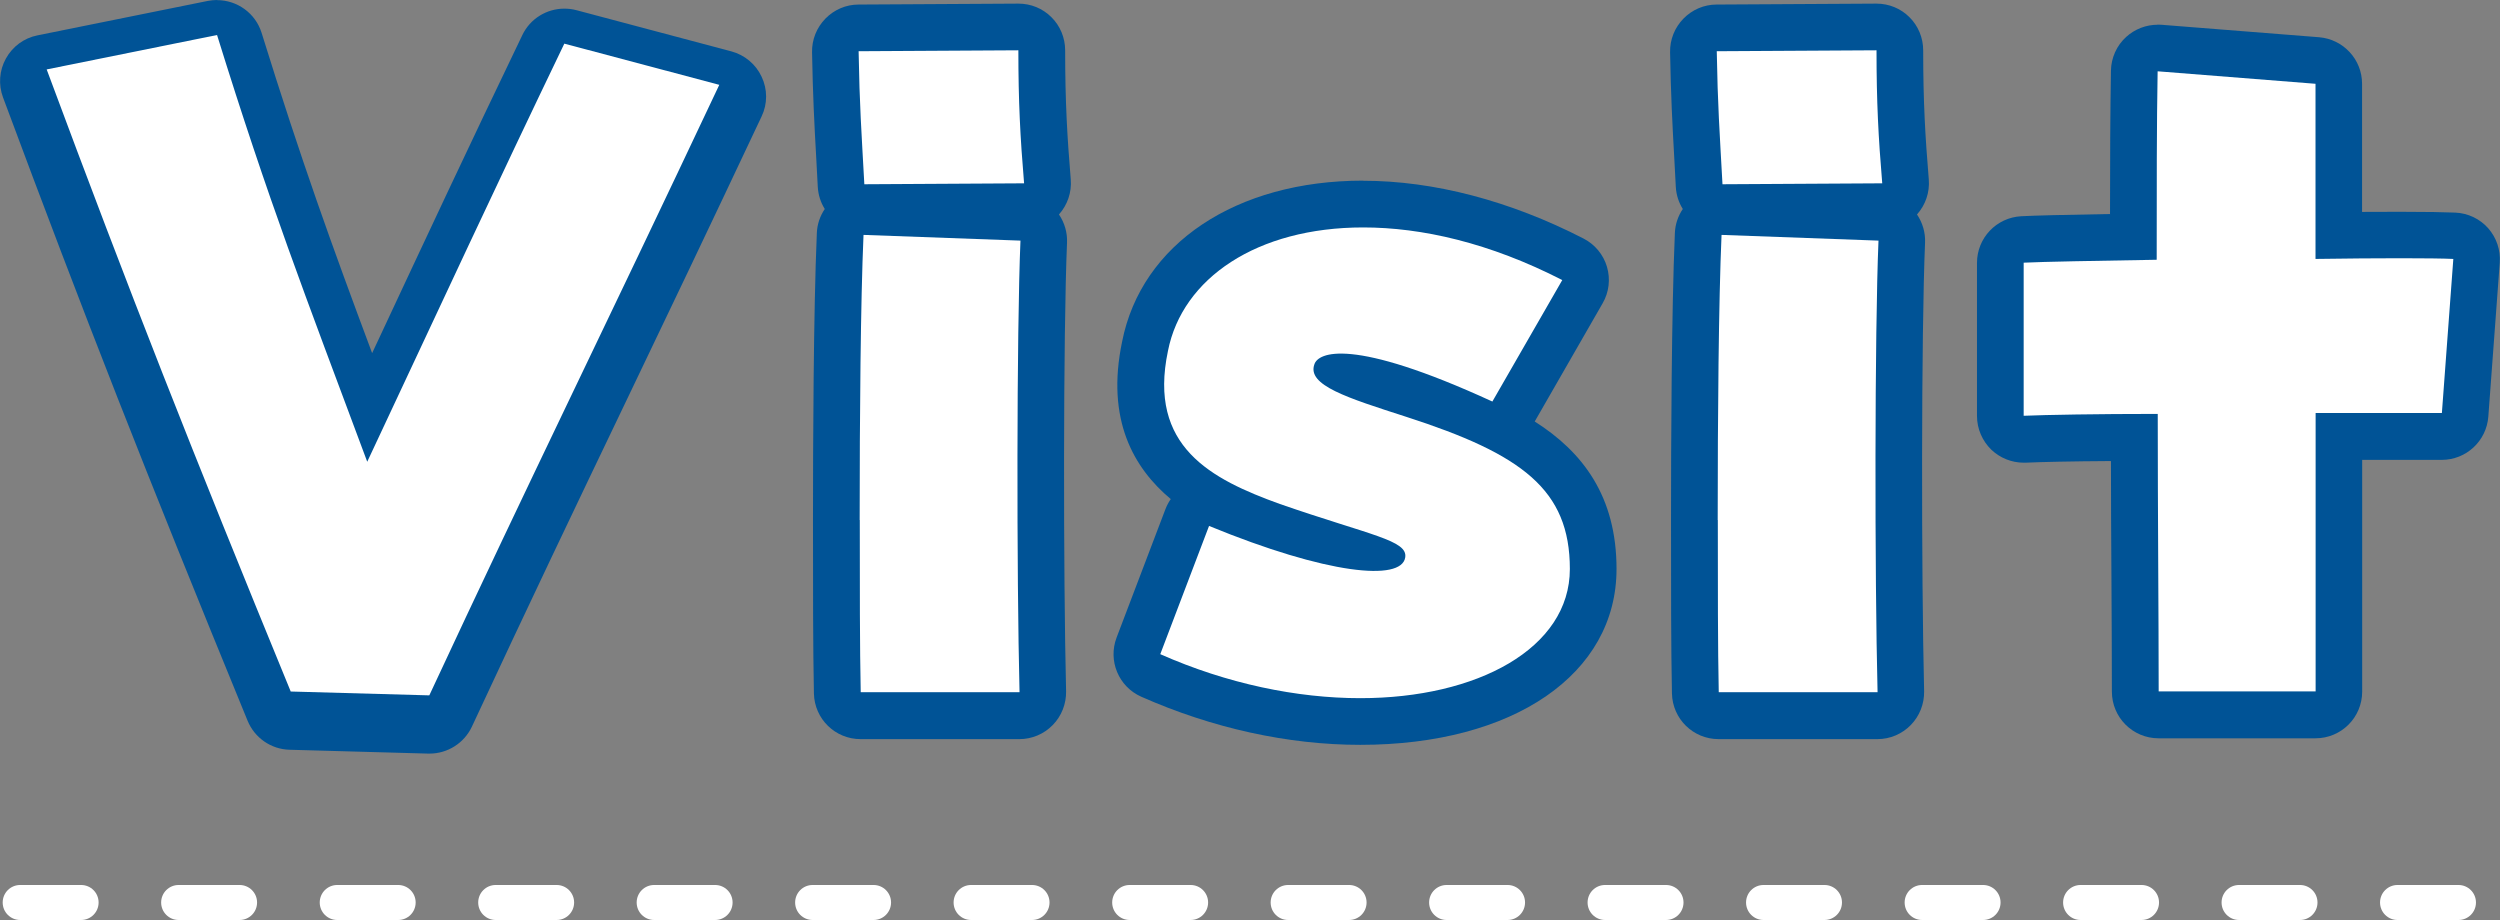
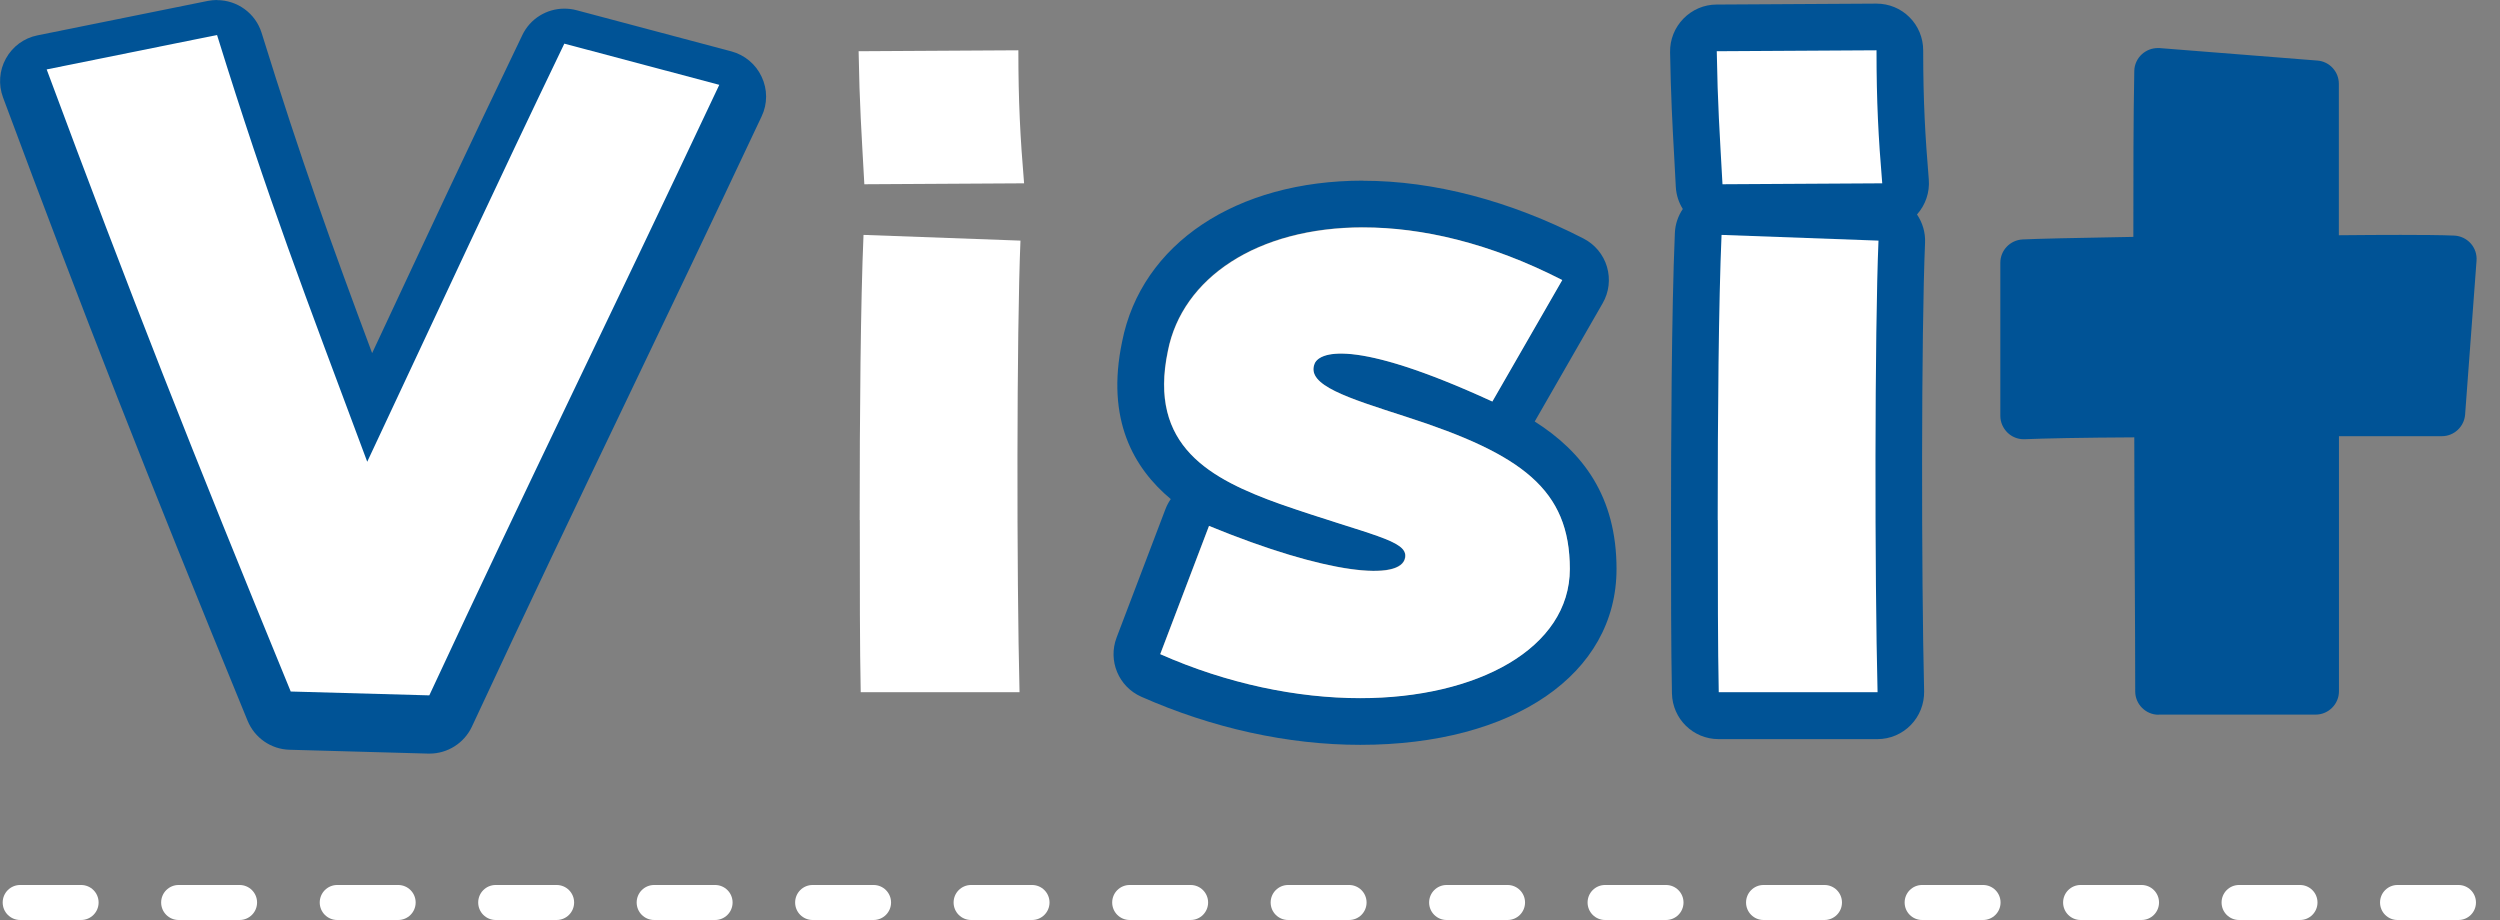
<svg xmlns="http://www.w3.org/2000/svg" id="_レイヤー_2" data-name="レイヤー 2" viewBox="0 0 214.24 78.84">
  <rect x="0" y="0" width="214.24" height="78.84" fill="#808080" stroke="none" />
  <defs>
    <style>
      .cls-1 {
        fill: #fff;
      }

      .cls-2 {
        fill: #005396;
      }
    </style>
  </defs>
  <g id="_レイヤー_1-2" data-name="レイヤー 1">
    <g>
      <path class="cls-2" d="M24.86,62.25c-.79-.02-1.49-.51-1.79-1.24C14.36,39.8,9.07,26.33,2.13,7.65c-.2-.55-.16-1.16.13-1.67.28-.51.78-.87,1.35-.99l14.6-2.95c.13-.03.27-.04.4-.04.86,0,1.65.56,1.91,1.41,3.89,12.54,6.73,20.12,11.02,31.61l.15.4,2.4-5.12c4.38-9.37,7.84-16.77,12.49-26.43.34-.71,1.05-1.13,1.8-1.13.17,0,.34.02.51.07l13.28,3.53c.57.15,1.05.55,1.3,1.09s.25,1.16,0,1.7c-4.5,9.54-8.12,17.11-11.63,24.43-4.27,8.92-8.31,17.34-13.21,27.88-.33.71-1.04,1.16-1.81,1.16-.02,0-11.94-.33-11.94-.33Z" />
      <path class="cls-2" d="M18.6,4c4.43,14.27,7.46,22.06,12.87,36.57,6.81-14.51,10.82-23.21,16.89-35.83l13.28,3.53c-10.09,21.4-15.99,33.29-24.85,52.32l-11.89-.33C16.46,39.67,11.13,26.14,4,6.95l14.6-2.95M18.6,0c-.26,0-.53.03-.8.08L3.21,3.03c-1.15.23-2.13.95-2.7,1.98-.57,1.02-.66,2.24-.25,3.34,6.96,18.71,12.25,32.19,20.96,53.42.6,1.46,2.01,2.44,3.59,2.48l11.89.33s.07,0,.11,0c1.55,0,2.97-.9,3.63-2.31,4.9-10.53,8.93-18.95,13.2-27.86,3.51-7.32,7.13-14.89,11.63-24.44.51-1.07.51-2.32,0-3.39-.5-1.08-1.45-1.87-2.6-2.18l-13.28-3.53c-.34-.09-.69-.13-1.03-.13-1.51,0-2.93.86-3.6,2.27-4.65,9.67-8.11,17.07-12.49,26.44-.13.27-.25.54-.38.81-3.48-9.32-6.07-16.49-9.47-27.44-.53-1.7-2.1-2.81-3.82-2.81h0Z" />
    </g>
    <g>
-       <path class="cls-2" d="M73.75,61.33c-1.09,0-1.98-.87-2-1.96-.08-3.79-.08-9.14-.08-14.8,0-6.29.04-17.85.33-24.52.05-1.07.93-1.91,2-1.91.02,0,13.52.49,13.52.49.53.02,1.03.25,1.4.64s.55.91.53,1.44c-.33,7.8-.32,28.68-.08,38.57.01.54-.19,1.06-.57,1.45-.38.39-.89.6-1.43.6h-13.61ZM74.08,17.79c-1.06,0-1.94-.83-2-1.89l-.13-2.45c-.17-3.03-.29-5.22-.36-9.02,0-.53.2-1.05.57-1.43s.88-.6,1.42-.6c0,0,13.7-.08,13.71-.08.53,0,1.04.21,1.41.58.38.38.59.89.59,1.42,0,4.53.18,7.54.49,11.23.05.56-.14,1.1-.52,1.52s-.91.65-1.46.65c0,0-13.7.08-13.71.08Z" />
-       <path class="cls-2" d="M87.28,4.31c0,4.43.16,7.46.49,11.4l-13.69.08c-.25-4.59-.41-6.72-.49-11.4l13.69-.08M73.99,20.14l13.45.49c-.33,7.79-.33,28.7-.08,38.7h-13.61c-.08-3.77-.08-9.1-.08-14.76,0-8.94.08-18.7.33-24.44M87.28.31h-.02l-13.69.08c-1.07,0-2.09.44-2.84,1.21s-1.16,1.8-1.14,2.87c.07,3.83.19,6.04.36,9.09.04.75.09,1.55.13,2.45.04.7.25,1.34.6,1.9-.4.59-.65,1.3-.68,2.06-.29,6.71-.33,18.3-.33,24.61,0,5.67,0,11.03.08,14.85.05,2.18,1.82,3.91,4,3.91h13.61c1.08,0,2.11-.44,2.86-1.21.75-.77,1.16-1.81,1.14-2.89-.24-9.86-.25-30.67.08-38.44.04-.86-.21-1.71-.69-2.42.73-.82,1.1-1.9,1.01-3-.3-3.63-.48-6.61-.48-11.07,0-1.06-.42-2.09-1.18-2.84-.75-.75-1.76-1.16-2.82-1.16h0Z" />
-     </g>
+       </g>
    <g>
-       <path class="cls-2" d="M116.57,61.83c-5.92,0-12.12-1.36-17.95-3.94-.97-.43-1.44-1.55-1.06-2.54l4.18-10.99c.19-.5.58-.91,1.08-1.12.25-.11.52-.16.79-.16s.52.05.76.15c.41.17.81.33,1.2.48-4.39-2.02-9.19-5.72-7.45-14.05,1.46-7.38,8.79-12.17,18.69-12.17,5.72,0,11.94,1.64,17.97,4.73.49.25.85.69,1,1.21s.09,1.09-.18,1.56l-5.99,10.41c-.37.64-1.04,1-1.74,1h-.02c5.57,2.68,8.67,6.17,8.67,12.35,0,7.82-8.02,13.07-19.96,13.07ZM118.01,32.79c.91.31,1.89.63,2.79.92,0,0,1.09.36,1.47.48-1.75-.67-3.15-1.11-4.26-1.4Z" />
      <path class="cls-2" d="M116.81,19.48c5,0,10.82,1.31,17.06,4.51l-5.99,10.41c-6.98-3.21-10.87-4.11-12.97-4.11-1.56,0-2.14.49-2.28.91-.66,1.8,2.79,2.87,7.87,4.51,9.92,3.2,14.02,6.23,14.02,13.04s-7.95,11.07-17.96,11.07c-5.41,0-11.4-1.23-17.14-3.77l4.18-10.99c6.45,2.65,11.35,3.85,14.15,3.85,1.62,0,2.54-.4,2.65-1.15.25-1.48-2.95-1.89-10.74-4.59-5.9-2.13-11.32-4.92-9.59-13.12,1.23-6.23,7.63-10.58,16.73-10.58M116.81,15.48c-10.89,0-19,5.42-20.65,13.8-1.4,6.68.99,10.83,4.17,13.49-.19.27-.34.56-.46.87l-4.18,10.99c-.76,1.99.17,4.22,2.12,5.08,6.08,2.69,12.56,4.12,18.76,4.12,13.13,0,21.96-6.06,21.96-15.07,0-6.23-2.89-10.02-7.01-12.64l5.82-10.13c.55-.95.68-2.08.37-3.13s-1.04-1.92-2.01-2.42c-6.31-3.24-12.84-4.95-18.88-4.95h0Z" />
    </g>
    <g>
      <path class="cls-2" d="M147.28,61.33c-1.09,0-1.98-.87-2-1.96-.08-3.79-.08-9.14-.08-14.8,0-6.29.04-17.85.33-24.52.05-1.07.93-1.91,2-1.91.02,0,13.52.49,13.52.49.53.02,1.03.25,1.4.64s.55.91.53,1.44c-.33,7.8-.32,28.68-.08,38.57.01.54-.19,1.06-.57,1.45-.38.39-.89.6-1.43.6h-13.61ZM147.61,17.79c-1.06,0-1.94-.83-2-1.89l-.13-2.45c-.17-3.03-.29-5.22-.36-9.02,0-.53.2-1.05.57-1.43s.88-.6,1.42-.6c0,0,13.7-.08,13.71-.08.53,0,1.04.21,1.41.58.38.38.59.89.59,1.42,0,4.53.18,7.54.49,11.23.05.56-.14,1.1-.52,1.52s-.91.65-1.46.65c0,0-13.7.08-13.71.08Z" />
      <path class="cls-2" d="M160.81,4.31c0,4.43.16,7.46.49,11.4l-13.69.08c-.25-4.59-.41-6.72-.49-11.4l13.69-.08M147.53,20.14l13.45.49c-.33,7.79-.33,28.7-.08,38.7h-13.61c-.08-3.77-.08-9.1-.08-14.76,0-8.94.08-18.7.33-24.44M160.81.31h-.02l-13.69.08c-1.07,0-2.09.44-2.84,1.21s-1.16,1.8-1.14,2.87c.07,3.83.19,6.04.36,9.09.04.75.09,1.55.13,2.45.04.7.25,1.34.6,1.9-.4.59-.65,1.3-.68,2.06-.29,6.71-.33,18.3-.33,24.61,0,5.67,0,11.03.08,14.85.05,2.18,1.82,3.91,4,3.91h13.61c1.08,0,2.11-.44,2.86-1.21.75-.77,1.16-1.81,1.14-2.89-.24-9.86-.25-30.67.08-38.44.04-.86-.21-1.71-.69-2.42.73-.82,1.1-1.9,1.01-3-.3-3.63-.48-6.61-.48-11.07,0-1.06-.42-2.09-1.18-2.84-.75-.75-1.76-1.16-2.82-1.16h0Z" />
    </g>
    <g>
      <path class="cls-2" d="M184.98,61.25c-1.1,0-2-.9-2-2,0-3-.02-6.45-.04-10.16-.02-3.69-.04-7.63-.04-11.61-4.35.02-7.83.09-9.39.16-.03,0-.06,0-.09,0-.51,0-1.01-.2-1.38-.56-.39-.38-.62-.9-.62-1.44v-13.12c0-1.07.84-1.94,1.9-2,1.28-.06,4.25-.13,9.5-.22,0-5.3,0-10.26.08-14.22.01-.55.25-1.07.66-1.44.37-.33.85-.52,1.34-.52.05,0,.1,0,.16,0l13.53,1.07c1.04.08,1.84.95,1.84,1.99v12.98c1.94-.02,3.74-.03,5.29-.03s3.51.01,4.61.06c.54.03,1.04.27,1.4.67.36.4.54.94.5,1.47l-.98,13.2c-.08,1.04-.95,1.85-1.99,1.85h-8.82v21.86c0,1.1-.9,2-2,2h-13.45Z" />
-       <path class="cls-2" d="M184.9,6.12l13.53,1.07v15.01c2.71-.04,5.23-.06,7.29-.06s3.66.02,4.52.06l-.98,13.2h-10.82v23.86h-13.45c0-6.48-.08-15.09-.08-23.78-5.17,0-9.59.08-11.48.16v-13.12c1.64-.08,6.07-.16,11.4-.25,0-6.07,0-11.73.08-16.15M184.9,2.12c-.99,0-1.95.37-2.69,1.04-.82.74-1.29,1.79-1.31,2.89-.06,3.48-.08,7.72-.08,12.29-4.1.07-6.45.13-7.6.19-2.13.11-3.8,1.86-3.8,4v13.12c0,1.09.45,2.13,1.23,2.89.75.71,1.74,1.11,2.77,1.11.06,0,.12,0,.17,0,1.3-.06,3.94-.12,7.31-.14,0,3.27.02,6.48.04,9.61.02,3.71.04,7.16.04,10.15,0,2.21,1.79,4,4,4h13.45c2.21,0,4-1.79,4-4v-19.86h6.82c2.09,0,3.83-1.61,3.99-3.7l.98-13.2c.08-1.08-.28-2.14-.99-2.95-.72-.81-1.73-1.29-2.81-1.34-.92-.04-2.5-.07-4.71-.07-1.01,0-2.12,0-3.29.01V7.18c0-2.09-1.61-3.82-3.69-3.99l-13.53-1.07c-.1,0-.21-.01-.31-.01h0Z" />
    </g>
    <g>
      <path class="cls-1" d="M6.95,78.84H1.73c-.83,0-1.5-.67-1.5-1.5s.67-1.5,1.5-1.5h5.22c.83,0,1.5.67,1.5,1.5s-.67,1.5-1.5,1.5Z" />
      <path class="cls-1" d="M210.68,78.84h-5.22c-.83,0-1.5-.67-1.5-1.5s.67-1.5,1.5-1.5h5.22c.83,0,1.5.67,1.5,1.5s-.67,1.5-1.5,1.5ZM197.1,78.84h-5.22c-.83,0-1.5-.67-1.5-1.5s.67-1.5,1.5-1.5h5.22c.83,0,1.5.67,1.5,1.5s-.67,1.5-1.5,1.5ZM183.52,78.84h-5.22c-.83,0-1.5-.67-1.5-1.5s.67-1.5,1.5-1.5h5.22c.83,0,1.5.67,1.5,1.5s-.67,1.5-1.5,1.5ZM169.94,78.84h-5.22c-.83,0-1.5-.67-1.5-1.5s.67-1.5,1.5-1.5h5.22c.83,0,1.5.67,1.5,1.5s-.67,1.5-1.5,1.5ZM156.35,78.84h-5.22c-.83,0-1.5-.67-1.5-1.5s.67-1.5,1.5-1.5h5.22c.83,0,1.5.67,1.5,1.5s-.67,1.5-1.5,1.5ZM142.77,78.84h-5.22c-.83,0-1.5-.67-1.5-1.5s.67-1.5,1.5-1.5h5.22c.83,0,1.5.67,1.5,1.5s-.67,1.5-1.5,1.5ZM129.19,78.84h-5.22c-.83,0-1.5-.67-1.5-1.5s.67-1.5,1.5-1.5h5.22c.83,0,1.5.67,1.5,1.5s-.67,1.5-1.5,1.5ZM115.61,78.84h-5.22c-.83,0-1.5-.67-1.5-1.5s.67-1.5,1.5-1.5h5.22c.83,0,1.5.67,1.5,1.5s-.67,1.5-1.5,1.5ZM102.03,78.84h-5.22c-.83,0-1.5-.67-1.5-1.5s.67-1.5,1.5-1.5h5.22c.83,0,1.5.67,1.5,1.5s-.67,1.5-1.5,1.5ZM88.44,78.84h-5.22c-.83,0-1.5-.67-1.5-1.5s.67-1.5,1.5-1.5h5.22c.83,0,1.5.67,1.5,1.5s-.67,1.5-1.5,1.5ZM74.86,78.84h-5.22c-.83,0-1.5-.67-1.5-1.5s.67-1.5,1.5-1.5h5.22c.83,0,1.5.67,1.5,1.5s-.67,1.5-1.5,1.5ZM61.28,78.84h-5.22c-.83,0-1.5-.67-1.5-1.5s.67-1.5,1.5-1.5h5.22c.83,0,1.5.67,1.5,1.5s-.67,1.5-1.5,1.5ZM47.7,78.84h-5.22c-.83,0-1.5-.67-1.5-1.5s.67-1.5,1.5-1.5h5.22c.83,0,1.5.67,1.5,1.5s-.67,1.5-1.5,1.5ZM34.12,78.84h-5.22c-.83,0-1.5-.67-1.5-1.5s.67-1.5,1.5-1.5h5.22c.83,0,1.5.67,1.5,1.5s-.67,1.5-1.5,1.5ZM20.53,78.84h-5.22c-.83,0-1.5-.67-1.5-1.5s.67-1.5,1.5-1.5h5.22c.83,0,1.5.67,1.5,1.5s-.67,1.5-1.5,1.5Z" />
    </g>
    <path class="cls-1" d="M24.91,59.25C16.46,38.67,11.13,25.14,4,5.95l14.6-2.95c4.43,14.27,7.46,22.06,12.87,36.57,6.81-14.51,10.82-23.21,16.89-35.83l13.28,3.53c-10.09,21.4-15.99,33.29-24.85,52.32l-11.89-.33Z" />
    <path class="cls-1" d="M73.58,4.39l13.69-.08c0,4.43.16,7.46.49,11.4l-13.69.08c-.25-4.59-.41-6.72-.49-11.4ZM73.67,44.57c0-8.94.08-18.7.33-24.44l13.45.49c-.33,7.79-.33,28.7-.08,38.7h-13.61c-.08-3.77-.08-9.1-.08-14.76Z" />
    <path class="cls-1" d="M103.61,45.07c10.17,4.18,16.48,4.76,16.81,2.71.25-1.48-2.95-1.89-10.74-4.59-5.9-2.13-11.32-4.92-9.59-13.12,1.23-6.23,7.63-10.58,16.73-10.58,5,0,10.82,1.31,17.06,4.51l-5.99,10.41c-12.14-5.58-14.92-4.18-15.25-3.2-.66,1.8,2.79,2.87,7.87,4.51,9.92,3.2,14.02,6.23,14.02,13.04s-7.95,11.07-17.96,11.07c-5.41,0-11.4-1.23-17.14-3.77l4.18-10.99Z" />
    <path class="cls-1" d="M147.12,4.39l13.69-.08c0,4.43.16,7.46.49,11.4l-13.69.08c-.25-4.59-.41-6.72-.49-11.4ZM147.2,44.57c0-8.94.08-18.7.33-24.44l13.45.49c-.33,7.79-.33,28.7-.08,38.7h-13.61c-.08-3.77-.08-9.1-.08-14.76Z" />
-     <path class="cls-1" d="M184.9,35.47c-5.17,0-9.59.08-11.48.16v-13.12c1.64-.08,6.07-.16,11.4-.25,0-6.07,0-11.73.08-16.15l13.53,1.07v15.01c5.41-.08,10.09-.08,11.81,0l-.98,13.2h-10.82v23.86h-13.45c0-6.48-.08-15.09-.08-23.78Z" />
  </g>
</svg>